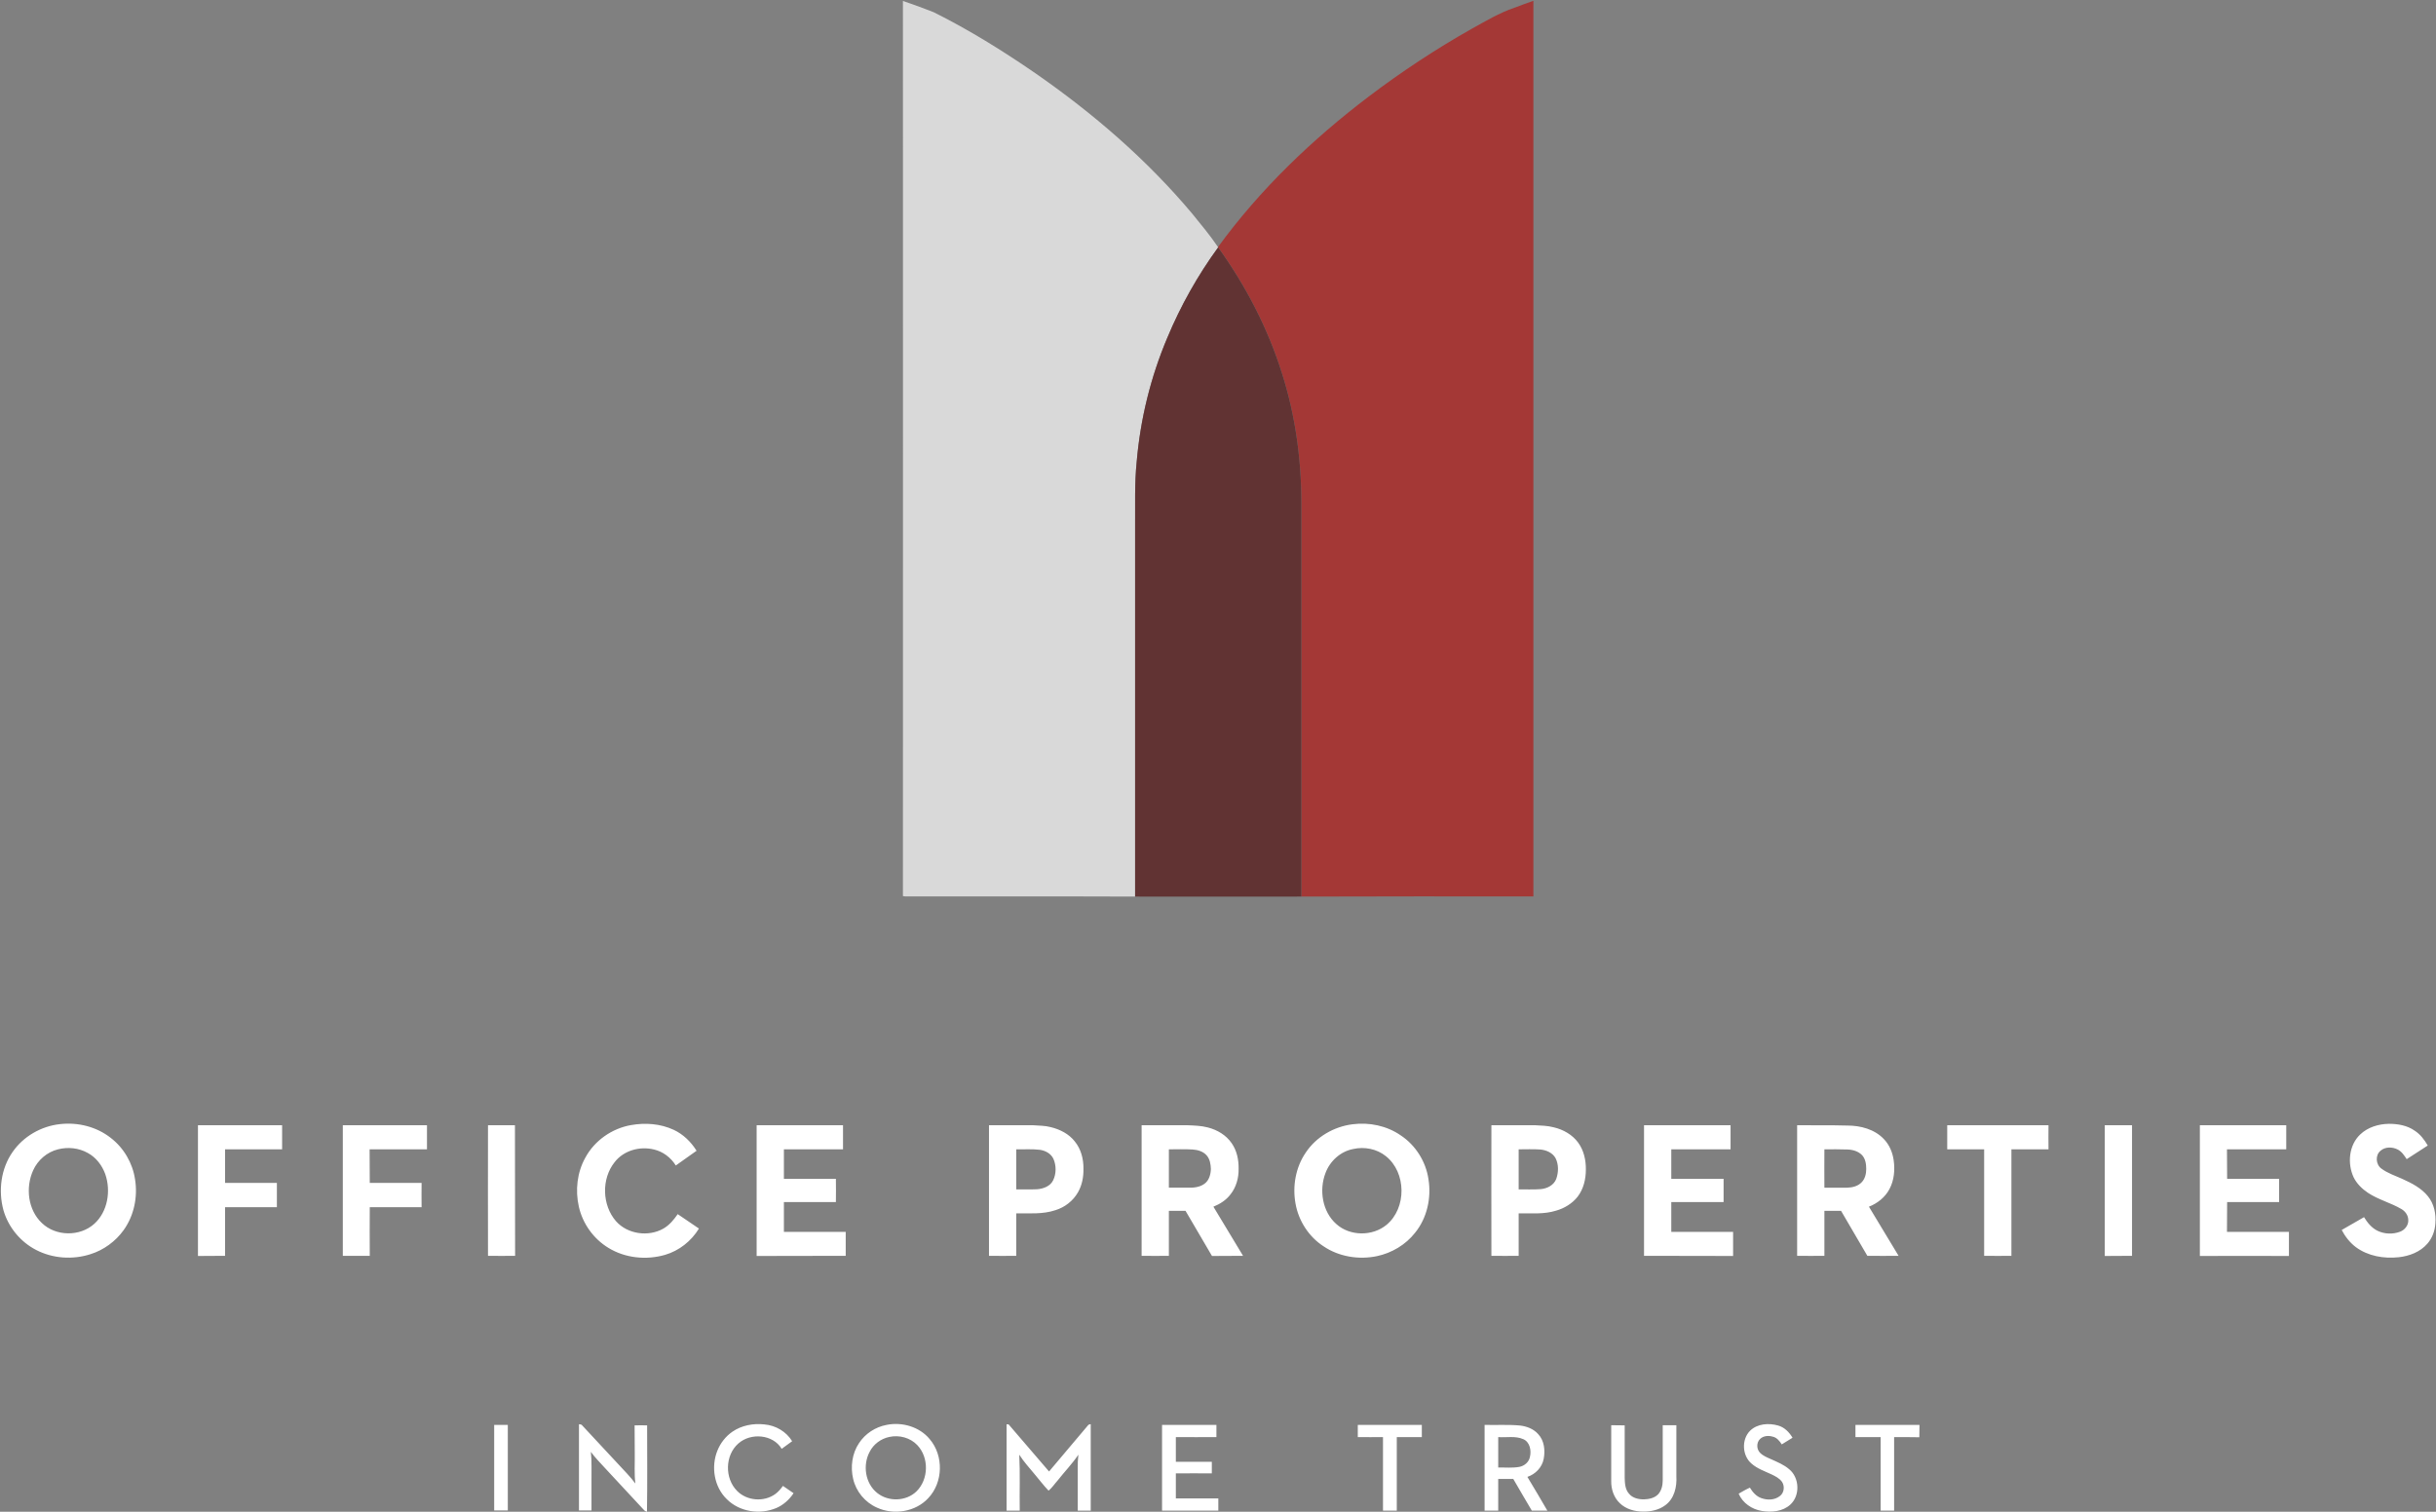
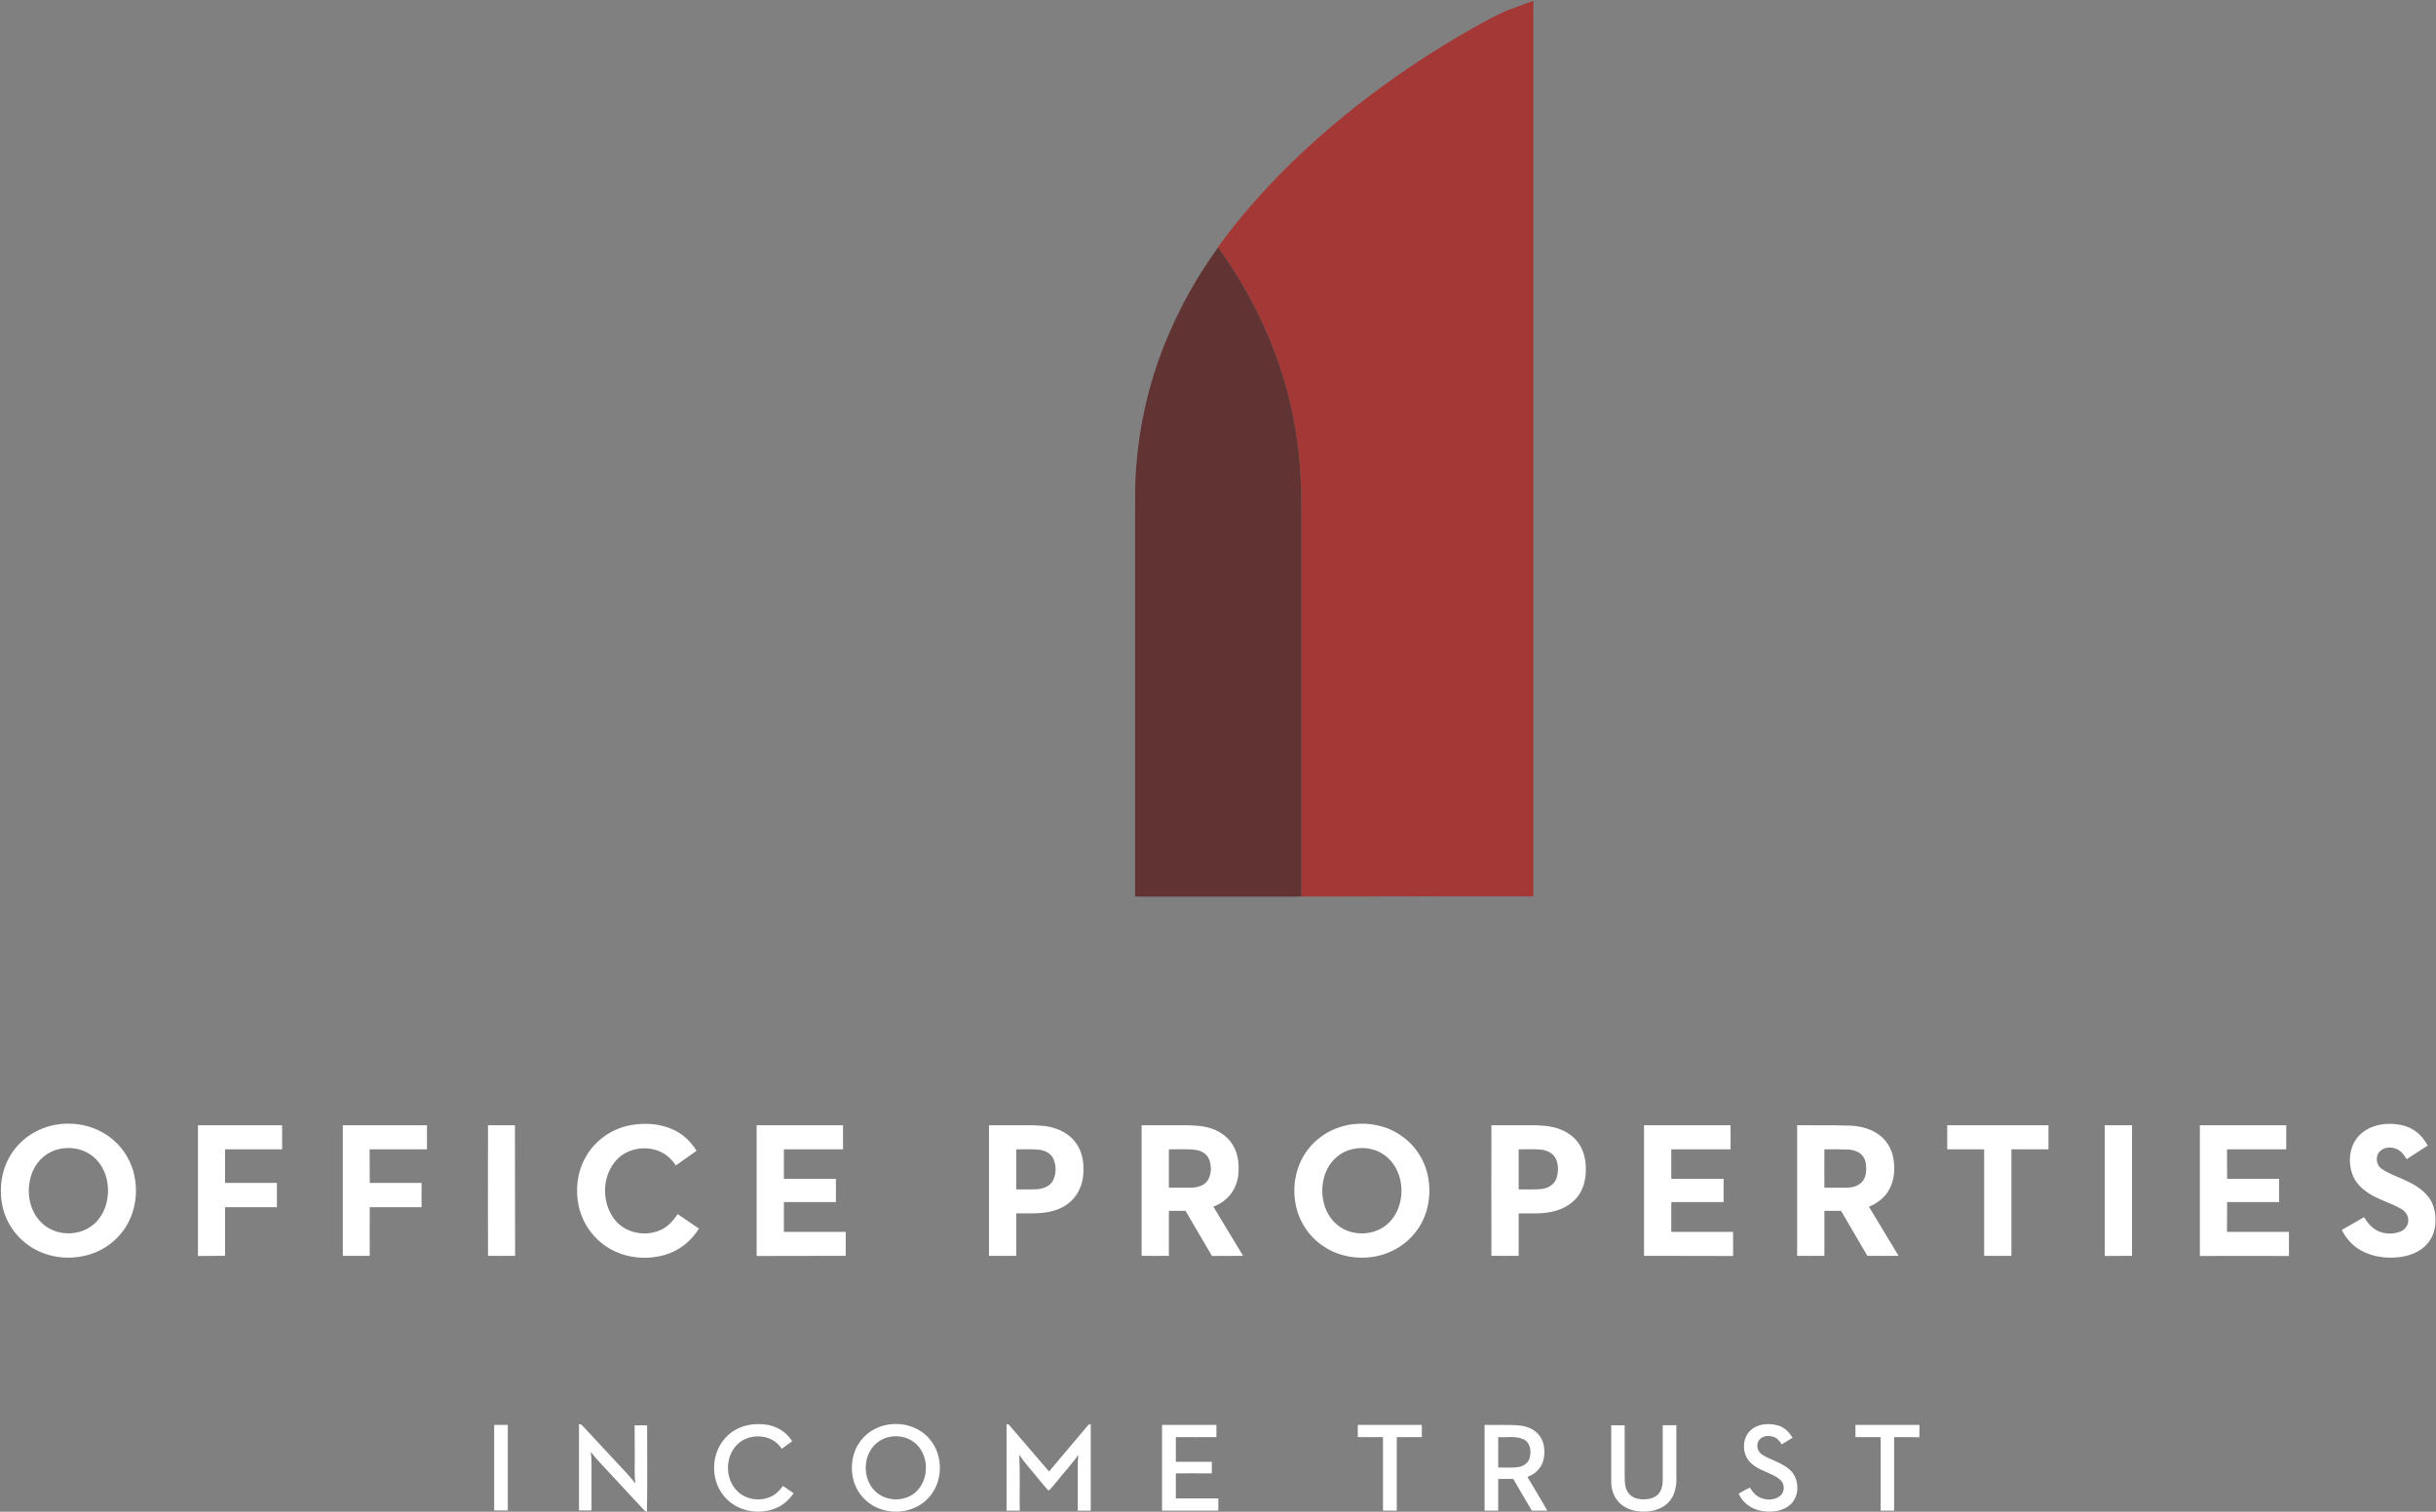
<svg xmlns="http://www.w3.org/2000/svg" version="1.2" viewBox="0 0 1537 954" width="1537" height="954">
  <rect x="0" y="0" width="1537" height="954" fill="#808080" stroke="none" />
  <title>OPI_Color_Logo-svg</title>
  <style>
		.s0 { fill: #d9d9d9 } 
		.s1 { fill: #a43836 } 
		.s2 { fill: #613333 } 
		.s3 { fill: #ffffff } 
	</style>
  <g id="#d9d9d9ff">
-     <path id="Layer" class="s0" d="m569.7 0.6q9.8 3.3 19.4 7.1c22.3 11.1 43.5 24.3 64 38.4 36.5 25.3 70.5 54.6 99.1 88.7 5.6 6.9 11.3 13.7 16.3 21.1l0.1 0.2c-12.9 17.7-23.7 36.9-32.1 57.1-10.5 24.8-17 51.3-19.3 78.2-1.4 13.7-0.9 27.6-1 41.3q0 116.6 0 233.1c-48.3-0.2-96.6 0-145-0.1-0.3-0.1-1.1-0.1-1.5-0.2 0.1-188.3 0-376.6 0-564.9z" />
-   </g>
+     </g>
  <g id="#a43836ff">
    <path id="Layer" class="s1" d="m955.5 4.9c4-1.5 8-3 12-4.4q0 282.6 0 565.2c-48.8 0-97.6-0.1-146.4 0.1q0-124.1 0-248.2c0-27.7-3.8-55.5-12.2-81.9-8.9-28.5-22.9-55.4-40.3-79.6l-0.1-0.2c26.6-36.5 59.5-68 95.4-95.2 20.6-15.6 42.3-29.9 64.8-42.6 8.7-4.8 17.3-10 26.8-13.2z" />
  </g>
  <g id="#613333ff">
    <path id="Layer" class="s2" d="m768.6 156.1c17.4 24.2 31.4 51.1 40.3 79.6 8.4 26.4 12.2 54.2 12.2 81.9q0 124.1 0 248.2c-35 0.1-69.9 0-104.9 0q0-116.5 0-233.1c0.1-13.7-0.4-27.6 1-41.3 2.3-26.9 8.8-53.4 19.3-78.2 8.4-20.2 19.2-39.4 32.1-57.1z" />
  </g>
  <g id="#333333ff">
    <path id="Layer" fill-rule="evenodd" class="s3" d="m37.8 709.4c11.3-1.3 23.1 1.6 32.1 8.7 8.2 6.3 13.8 15.9 15.3 26.1 1.8 11.1-0.6 22.9-7.2 32.1-5.1 7.1-12.6 12.6-21 15.2-11.2 3.6-23.8 2.7-34.2-2.7-9.9-5.1-17.5-14.3-20.6-25-3.4-12.4-1.6-26.4 5.8-36.9 6.8-9.8 18-16.2 29.8-17.5zm-1.2 15.9c-6.9 1.7-12.8 6.8-15.7 13.3-4.9 10.8-3.3 24.9 5.5 33.2 8.8 8.5 24 8.7 33.1 0.5 8.5-7.7 10.6-20.8 6.9-31.4-2-5.5-5.8-10.5-11-13.3-5.7-3.2-12.5-3.9-18.8-2.3zm361.6-15.3c9-1.6 18.5-0.9 26.9 3 6 2.8 10.9 7.6 14.4 13.2-4.3 3.1-8.7 6.2-13.1 9.3-3.1-5-8.1-8.8-13.8-10.1-8.9-2.2-19.1 0.6-24.8 8-8.4 10.5-8 27.1 0.9 37.3 7.3 8.2 20.5 10 29.9 4.6 3.8-2.2 6.6-5.6 9-9.1 4.5 3 8.9 6.1 13.4 9.1-4.8 7.9-12.5 14-21.4 16.6-11.8 3.4-25.1 2.1-35.7-4.4-9.4-5.7-16.3-15.3-18.7-26.1-2.3-10.3-1.1-21.5 4.1-30.8 5.8-10.8 16.8-18.5 28.9-20.6zm455.1-0.5c10.6-1.4 21.7 0.9 30.5 7 9.4 6.2 15.9 16.6 17.5 27.7 1.9 11.8-0.9 24.5-8.5 33.8-5.9 7.5-14.6 12.7-24 14.7-11.4 2.4-24 0.4-33.7-6.2-9.3-6-15.8-16.1-17.7-27-2-11 0.1-22.9 6.5-32.2 6.6-9.9 17.7-16.3 29.4-17.8zm0.5 15.6c-8 1.5-14.7 7.6-17.5 15.2-4.1 10.7-2 24.3 6.8 32.1 8.6 7.8 22.9 7.9 31.8 0.5 12.7-10.6 12.5-33-0.5-43.3-5.7-4.6-13.5-6.1-20.6-4.5zm635.4-9.2c4.8-4.6 11.6-6.6 18.1-6.7 5.6 0 11.5 1 16.2 4.3 3.6 2.3 6.2 5.8 8.3 9.4-4.4 2.9-8.9 5.7-13.3 8.6-1.5-2.3-3.1-4.8-5.7-6.1-3.3-1.7-7.9-1.8-10.8 0.8-3.5 2.8-3 8.8 0.6 11.3 3.9 2.9 8.6 4.4 13 6.4 6 2.7 12.1 5.8 16.3 11 3.9 4.8 5.2 11.2 4.7 17.2-0.3 4.7-2 9.3-5.1 12.8-4.5 5.2-11.4 7.8-18.1 8.5-9.3 1-19.3-0.7-27-6.4-3.7-2.8-6.7-6.6-8.9-10.8 4.7-2.7 9.4-5.4 14.1-8.1 2.1 3.5 4.9 6.9 8.7 8.7 4.3 2 9.5 2.2 14 0.5 3-1.1 5.5-4.2 5.2-7.6-0.1-2.8-1.9-5.3-4.3-6.7-6.8-4-14.6-5.9-21.2-10.3-3.7-2.5-7-5.7-9-9.8-4-8.7-3-20.2 4.2-27zm-1364.3-5.8q26.6 0 53.1 0c0 5.1 0 10.1 0 15.2q-18 0-36 0 0 10.6 0 21.2c10.9 0 21.8 0 32.7 0 0 5.1 0 10.2 0 15.3q-16.4 0-32.7 0 0 15.3 0 30.7c-5.7 0.1-11.4 0-17.1 0.1 0-27.5 0-55 0-82.5zm91.4 0q26.5 0 53.1 0 0 7.6 0 15.2-18.1 0-36.2 0c0.1 7 0 14.1 0.1 21.2q16.3 0 32.7 0c0 5.1-0.1 10.2 0 15.3q-16.4 0-32.7 0-0.1 15.4 0 30.7-8.5 0-17 0 0-41.2 0-82.4zm91.6 0q8.5 0 17 0 0.1 41.2 0.1 82.4-8.6 0.1-17.1 0c-0.1-27.4 0-54.9 0-82.4zm169.5 0q27.3 0 54.5 0c0 5.1 0 10.1 0 15.2-12.4 0-24.9 0-37.3 0q0 9.3 0 18.6 16.4 0 32.8 0 0.1 7.4 0 14.7-16.4 0-32.8 0 0 9.4 0 18.8 19.5 0 39 0 0 7.6 0 15.1c-18.7 0.1-37.4 0-56.2 0.1 0-27.5 0-55 0-82.5zm146.6 0q13.9 0 27.9 0c3.7 0.3 7.4 0.2 11.1 1.2 5.8 1.4 11.5 4.3 15.2 9.1 3.9 4.8 5.5 11.1 5.4 17.2 0.1 5.2-0.9 10.4-3.5 14.9-3.1 5.4-8.3 9.4-14.2 11.2-8 2.7-16.5 1.9-24.7 2q0 13.4 0 26.8-8.6 0.1-17.2 0 0-41.2 0-82.4zm17.2 40.5c4.4-0.1 8.7 0.1 13.1-0.1 4-0.3 8.4-1.9 10.2-5.7 2-4.2 2-9.2 0.2-13.4-1.5-3.4-5.1-5.3-8.6-5.8-5-0.6-10-0.2-14.9-0.3q0 12.6 0 25.3zm79.1-40.5q14.6 0 29.1 0c4.3 0.2 8.6 0.3 12.7 1.4 5.9 1.5 11.5 4.8 15 9.9 3.3 4.7 4.5 10.5 4.4 16.2 0.1 5.7-1.5 11.6-5.1 16.1-2.7 3.6-6.6 6.1-10.8 7.8 6.3 10.4 12.5 20.7 18.7 31-6.5 0.1-13.1 0-19.6 0.1-5.6-9.5-11.1-19-16.7-28.5q-5.2 0-10.5 0 0 14.2 0 28.4-8.6 0.1-17.2 0 0-41.2 0-82.4zm17.2 39.4q5.7 0 11.4 0c3.8 0.1 7.9-0.1 11.1-2.5 2.9-2.1 3.9-5.9 4-9.3-0.1-3-0.6-6.2-2.6-8.5-2.2-2.6-5.7-3.6-9-3.8-4.9-0.3-9.9-0.1-14.9-0.1q0 12.1 0 24.2zm203.5-39.4q13.9 0 27.7 0c3.9 0.2 7.8 0.3 11.6 1.3 6 1.4 11.7 4.6 15.4 9.6 3.6 4.9 5 11.1 4.9 17.2 0 6-1.5 12.2-5.2 17-3.4 4.3-8.3 7.3-13.6 8.8-7.6 2.4-15.7 1.6-23.6 1.7q0 13.4 0 26.8-8.6 0.1-17.2 0c-0.1-27.4 0-54.9 0-82.4zm17.2 15.2q0 12.6 0 25.3c4.7-0.1 9.4 0.2 14.1-0.2 4-0.4 8.1-2.5 9.6-6.4 1.5-4.2 1.6-9.1-0.4-13.1-1.9-3.5-6-5.2-9.8-5.5-4.5-0.3-9-0.1-13.5-0.1zm79.1-15.2q27.3 0 54.6 0 0 7.6 0 15.2-18.7 0-37.4 0 0 9.3 0 18.6 16.5 0 33 0 0 7.4 0 14.7-16.5 0-33 0c0 6.3 0 12.5 0 18.8q19.5 0 39 0 0 7.6 0 15.2-28.1-0.1-56.2-0.1 0-41.2 0-82.4zm96.6 0c10.6 0.1 21.1-0.1 31.7 0.2 8.3 0 17.1 2.3 23 8.5 3.5 3.6 5.5 8.4 6.2 13.3 0.9 6.2 0.3 12.7-2.6 18.2-2.7 5.2-7.6 9.1-13 11.2 6.2 10.3 12.5 20.7 18.7 31q-9.9 0.1-19.7 0c-5.5-9.5-11.1-18.9-16.6-28.4q-5.3 0-10.5 0 0 14.2 0 28.4-8.6 0.1-17.2 0 0-41.2 0-82.4zm17.2 15.2c0 8.1-0.1 16.2 0 24.2 4.9 0 9.7 0.1 14.5 0 3.3-0.1 6.8-1 9.1-3.5 2.1-2.2 2.8-5.4 2.8-8.3 0-3.1-0.5-6.4-2.6-8.7-2.4-2.5-5.9-3.5-9.3-3.6-4.8-0.2-9.7-0.1-14.5-0.1zm77.5-15.2c21.3 0 42.6 0 63.9 0 0 5.1-0.1 10.1 0 15.2-7.8 0-15.6 0-23.4 0q0 33.6 0 67.2-8.6 0.1-17.2 0 0-33.6 0-67.2-11.7 0-23.3 0 0-7.6 0-15.2zm99.4 0q8.6 0 17.2 0 0 41.2 0 82.4-8.6 0-17.2 0.1c0-27.5 0-55 0-82.5zm60 0q27.2 0 54.5 0c0 5.1 0 10.1 0 15.2-12.5 0-24.9 0-37.4 0q0 9.3 0.1 18.6 16.4 0 32.8 0 0 7.4 0 14.7-16.4 0-32.8 0c-0.1 6.3 0 12.5-0.1 18.8q19.6 0 39.1 0 0 7.6 0 15.2-28.1-0.1-56.2 0 0-41.3 0-82.5zm-1022.7 188.7c0.8 0 1.7 0.1 2.2 0.9 7.6 8.2 15.2 16.3 22.8 24.5 3.6 3.9 7.4 7.7 10.6 12-0.8-6.2-0.3-12.4-0.4-18.6q0-9.1-0.1-18.1 4-0.1 7.9 0c0 18.1 0.2 36.3-0.1 54.5-0.7-0.2-1.4-0.5-1.9-1.1q-12.4-13.3-24.8-26.7c-3-3.3-6.1-6.4-8.7-10 0.7 6.3 0.3 12.7 0.4 19 0 6 0 12 0 18q-4 0-7.9 0 0-27.2 0-54.4zm96.8 4.7c5.8-4 13.2-5.4 20.2-4.6 7.1 0.6 13.8 4.5 17.5 10.6q-3.3 2.4-6.6 4.8c-5.5-9.2-19.5-10.3-27.3-3.4-8.5 7.4-8.8 22-0.8 30 6.2 6.3 17 7.1 24.1 1.9 1.9-1.4 3.4-3.2 4.8-5.1q3.3 2.3 6.7 4.6c-2.7 4.1-6.5 7.5-11 9.4-10.3 4.3-23.1 2.4-31.1-5.6-8.1-7.8-10.1-20.6-5.9-30.8 1.9-4.7 5.2-8.9 9.4-11.8zm97.3-4.3c9.8-2 20.8 1.2 27.2 9 8.9 10.4 8.5 27.3-0.9 37.2-8 8.7-21.8 10.9-32.4 6-7.5-3.3-13.2-10.2-15-18.1-1.8-7.6-0.7-16.1 3.7-22.6 3.9-6 10.4-10.2 17.4-11.5zm1.7 7.6c-5.3 1.1-10 4.6-12.4 9.4-4.5 8.4-2.8 19.9 4.7 25.9 7.1 5.8 18.4 5.4 24.9-1 7.7-7.6 7.9-21.3 0.5-29.1-4.4-4.7-11.4-6.6-17.7-5.2zm74-8c0.4 0 1 0.1 1.3 0.1q12.7 14.9 25.5 29.7c8-9.6 16.2-19.1 24.3-28.8 0.5-0.7 1.1-1.1 2-1q0 27.2 0 54.5-4.1 0-8.2 0c0-8.9 0-17.7 0-26.6q-0.1-4.4 0.4-8.7c-3.9 5.8-8.8 10.8-13.1 16.3-1.9 2.1-3.5 4.6-5.7 6.4-3.2-3.3-5.9-7-8.9-10.5-3.3-4-6.8-7.8-9.6-12.2 0.6 11.8 0.1 23.6 0.3 35.3q-4.1 0-8.3 0 0-27.3 0-54.5zm469.1 4.1c4.6-4.5 11.8-5 17.7-3.3 4 1.1 7 4.2 9.1 7.7-2.3 1.4-4.6 2.8-6.8 4.2-1.4-2.2-3.2-4.4-5.8-4.9-2.6-0.8-5.8-0.5-7.8 1.4-2.5 2.3-2.4 6.6 0 8.9 1.9 1.9 4.5 2.9 7 4 3.9 1.8 8 3.4 11.3 6.3 6.5 5.3 7 16.6 0.7 22.3-4.8 4.4-11.8 5-18 4-6.2-1-12.1-5-14.6-10.9 2.3-1.3 4.6-2.7 7.1-3.8 1.7 2.8 4 5.5 7.2 6.6 3.8 1.4 8.4 1.3 11.7-1.3 2.7-2 3.2-6.1 1.4-8.9-1.6-2.3-4.2-3.6-6.7-4.8-4.3-2-9-3.6-12.6-6.8-5.9-5-6.4-15.2-0.9-20.7zm-792.4-3.7q4.3 0 8.6 0 0 27 0 54-4.3 0-8.6 0 0-27 0-54zm421.4 0q17.1 0 34.3 0 0 3.9 0 7.7c-8.5 0.1-17.1 0-25.6 0 0 5.2 0 10.4 0 15.6q11.3 0 22.7 0 0 3.6 0 7.3-11.4-0.1-22.7 0 0 7.9 0 15.8 13.4 0 26.8 0 0 3.9 0 7.7-17.8 0-35.5 0 0-27 0-54.1zm123.5 0c13.5 0 27 0 40.4 0q0 3.9 0 7.7-7.9 0-15.8 0 0 23.2 0 46.4-4.4 0-8.7 0 0-23.2 0-46.4c-5.3 0-10.6 0.1-15.9 0q0-3.8 0-7.7zm80 0c7.5 0.2 14.9-0.3 22.4 0.4 4.2 0.5 8.5 2.1 11.4 5.4 3.9 4.1 4.5 10.3 3.5 15.6-1 5.4-5.2 9.7-10.3 11.4 4.2 7.1 8.5 14.1 12.6 21.3-3.3 0-6.6 0-9.8 0-4-6.7-7.8-13.3-11.7-20-3.2 0-6.3 0-9.5 0 0 6.7 0 13.3 0 20q-4.3 0-8.6 0 0-27 0-54.1zm8.6 7.7q0 9.6 0 19.2c4.4-0.1 8.9 0.4 13.3-0.4 3.2-0.6 6.1-3 6.7-6.3 1-4 0-9.4-4.2-11.2-5-2.2-10.5-0.9-15.8-1.3zm71.3-7.5q4.2 0 8.5 0.1 0 16.6 0 33.3c0.1 3.4 0.3 7.2 2.8 9.9 2.2 2.7 5.9 3.5 9.3 3.5 3.2-0.1 6.7-0.8 9-3.2 2.2-2.4 2.9-5.8 2.9-8.9q0-17.4 0-34.7 4.3 0 8.6 0 0 16.1 0 32.2c0.4 6.7-1.3 14.2-7 18.3-4 3-9.2 4.1-14.1 4-5.3 0-10.8-1.6-14.6-5.3-3.8-3.6-5.5-8.9-5.4-14q0-17.6 0-35.2zm154.1 7.5q0-3.8 0-7.7c13.5 0 26.9 0 40.4 0-0.1 2.6 0 5.2-0.1 7.8-5.3-0.1-10.6-0.1-15.9-0.1q0 23.2 0 46.4-4.3 0-8.5 0 0-23.2 0-46.4-7.9 0-15.9 0z" />
  </g>
</svg>